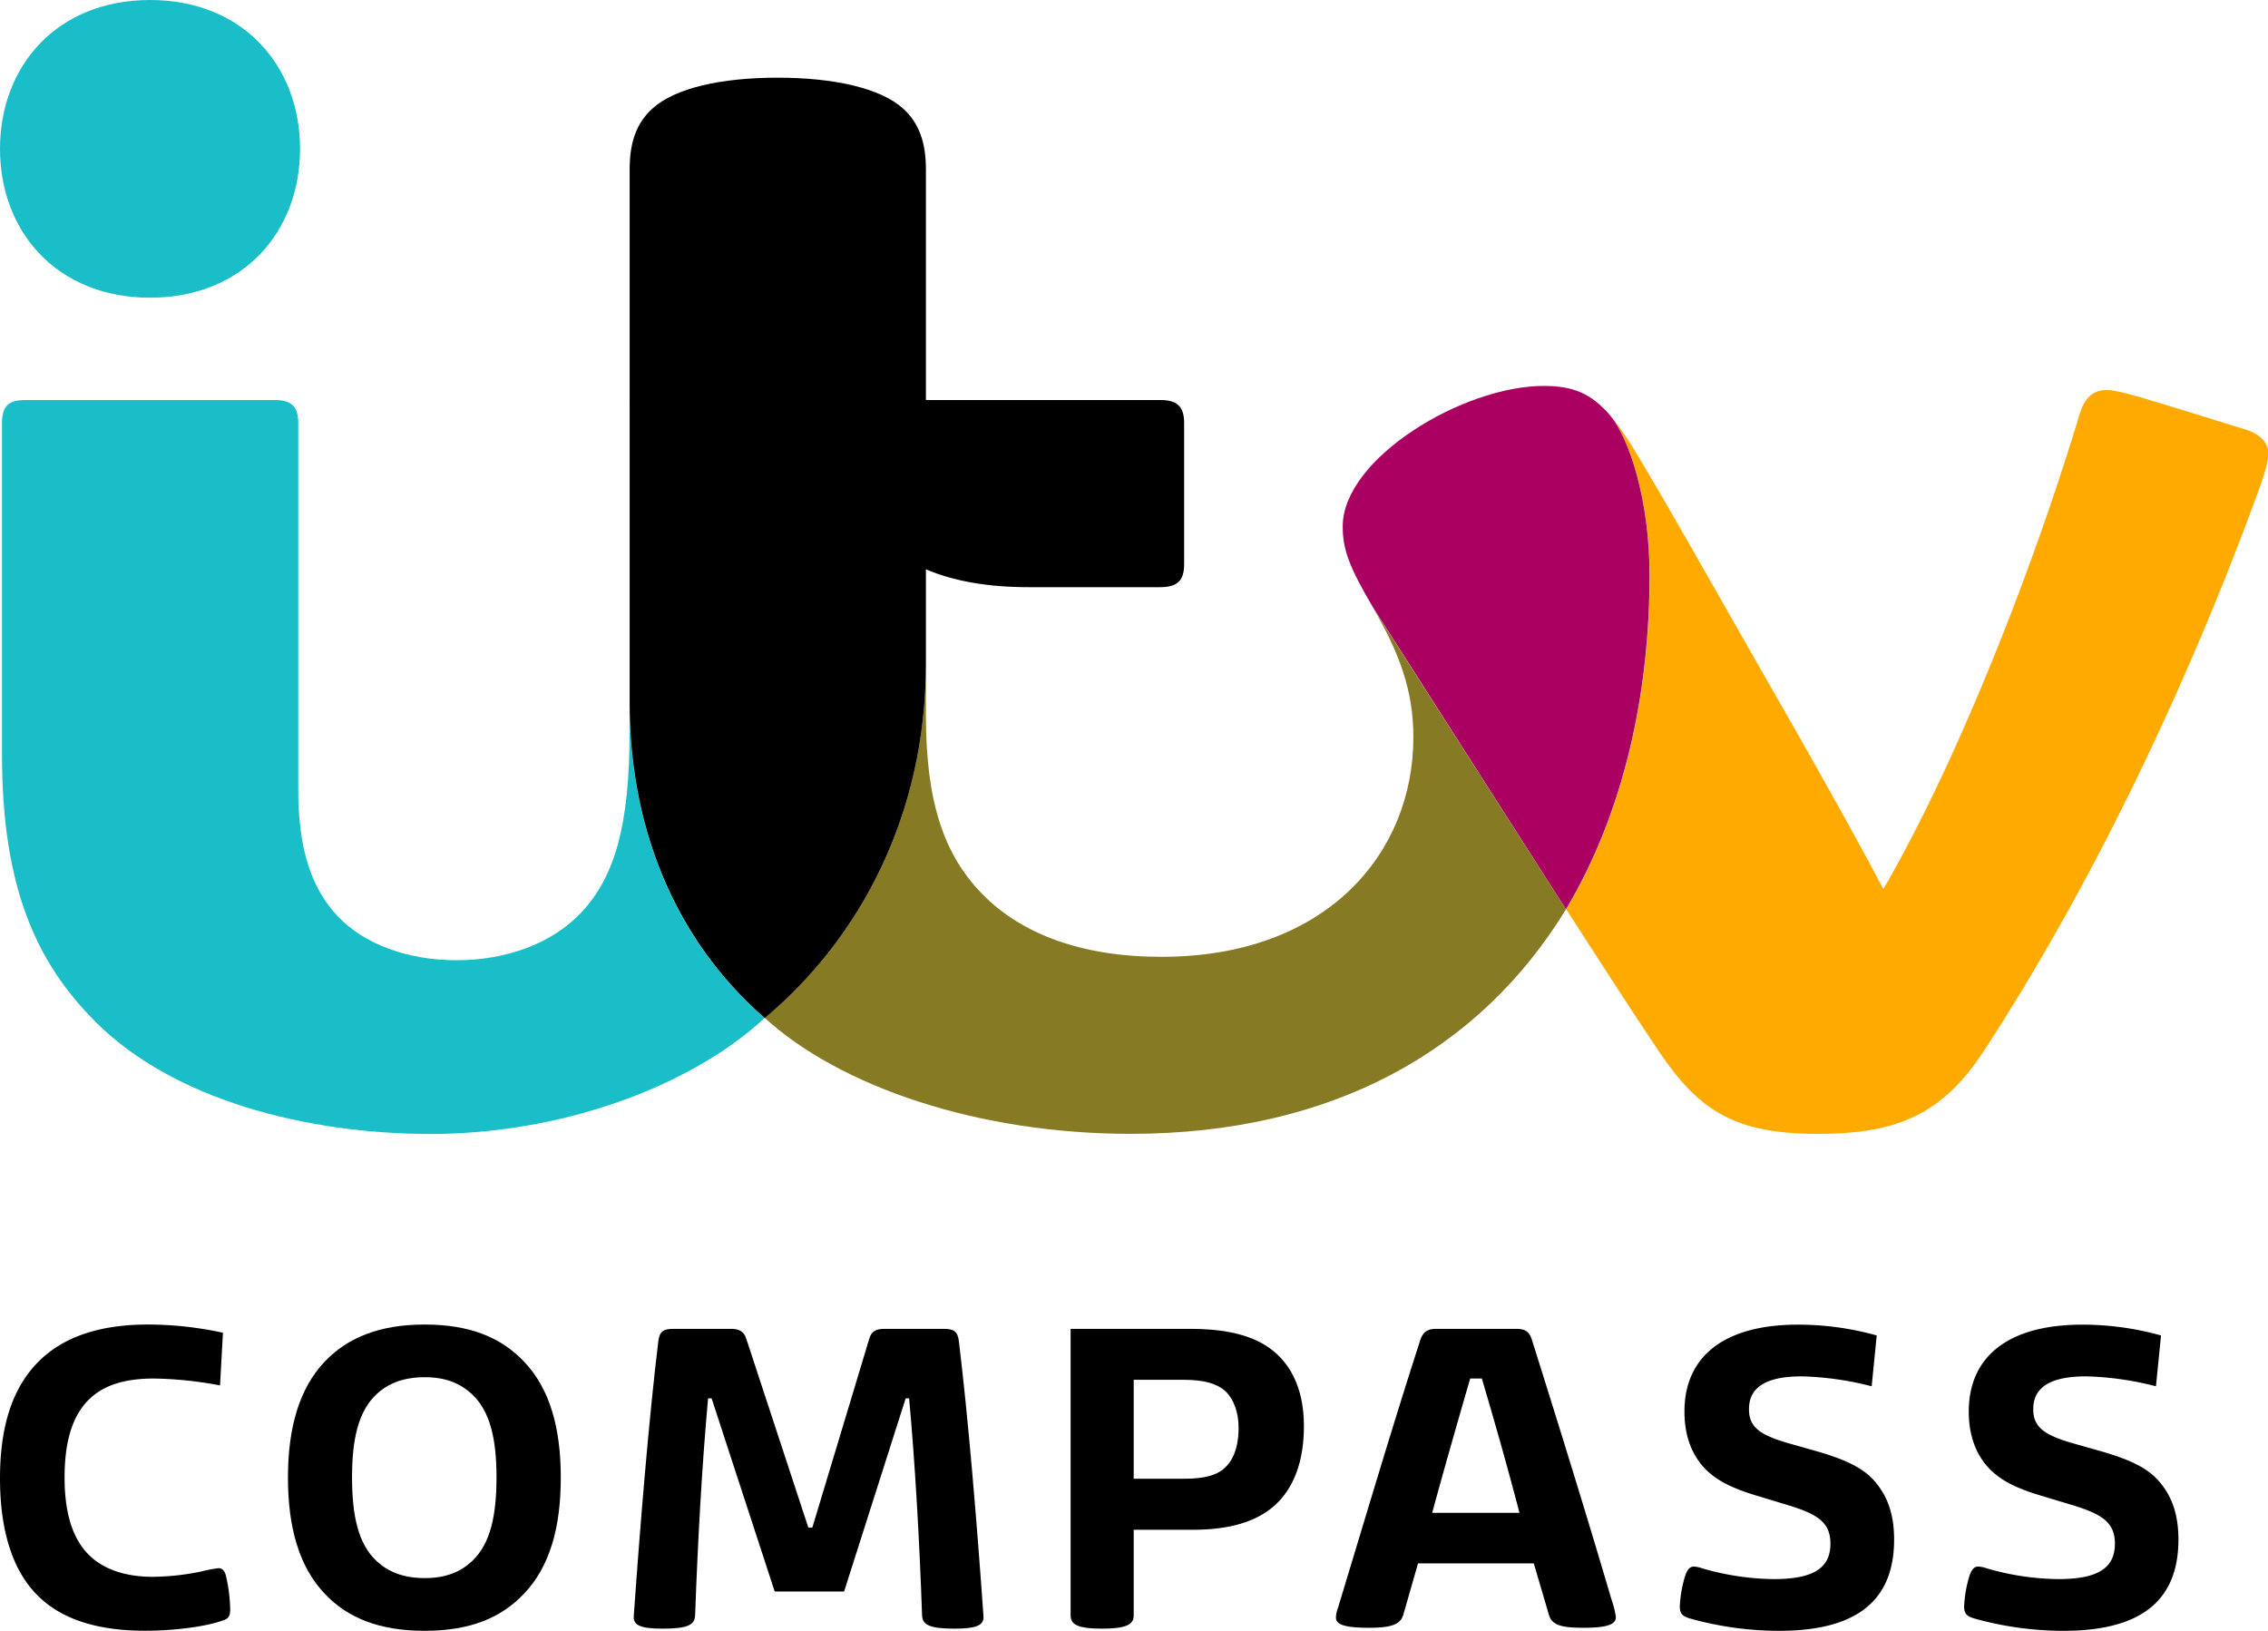
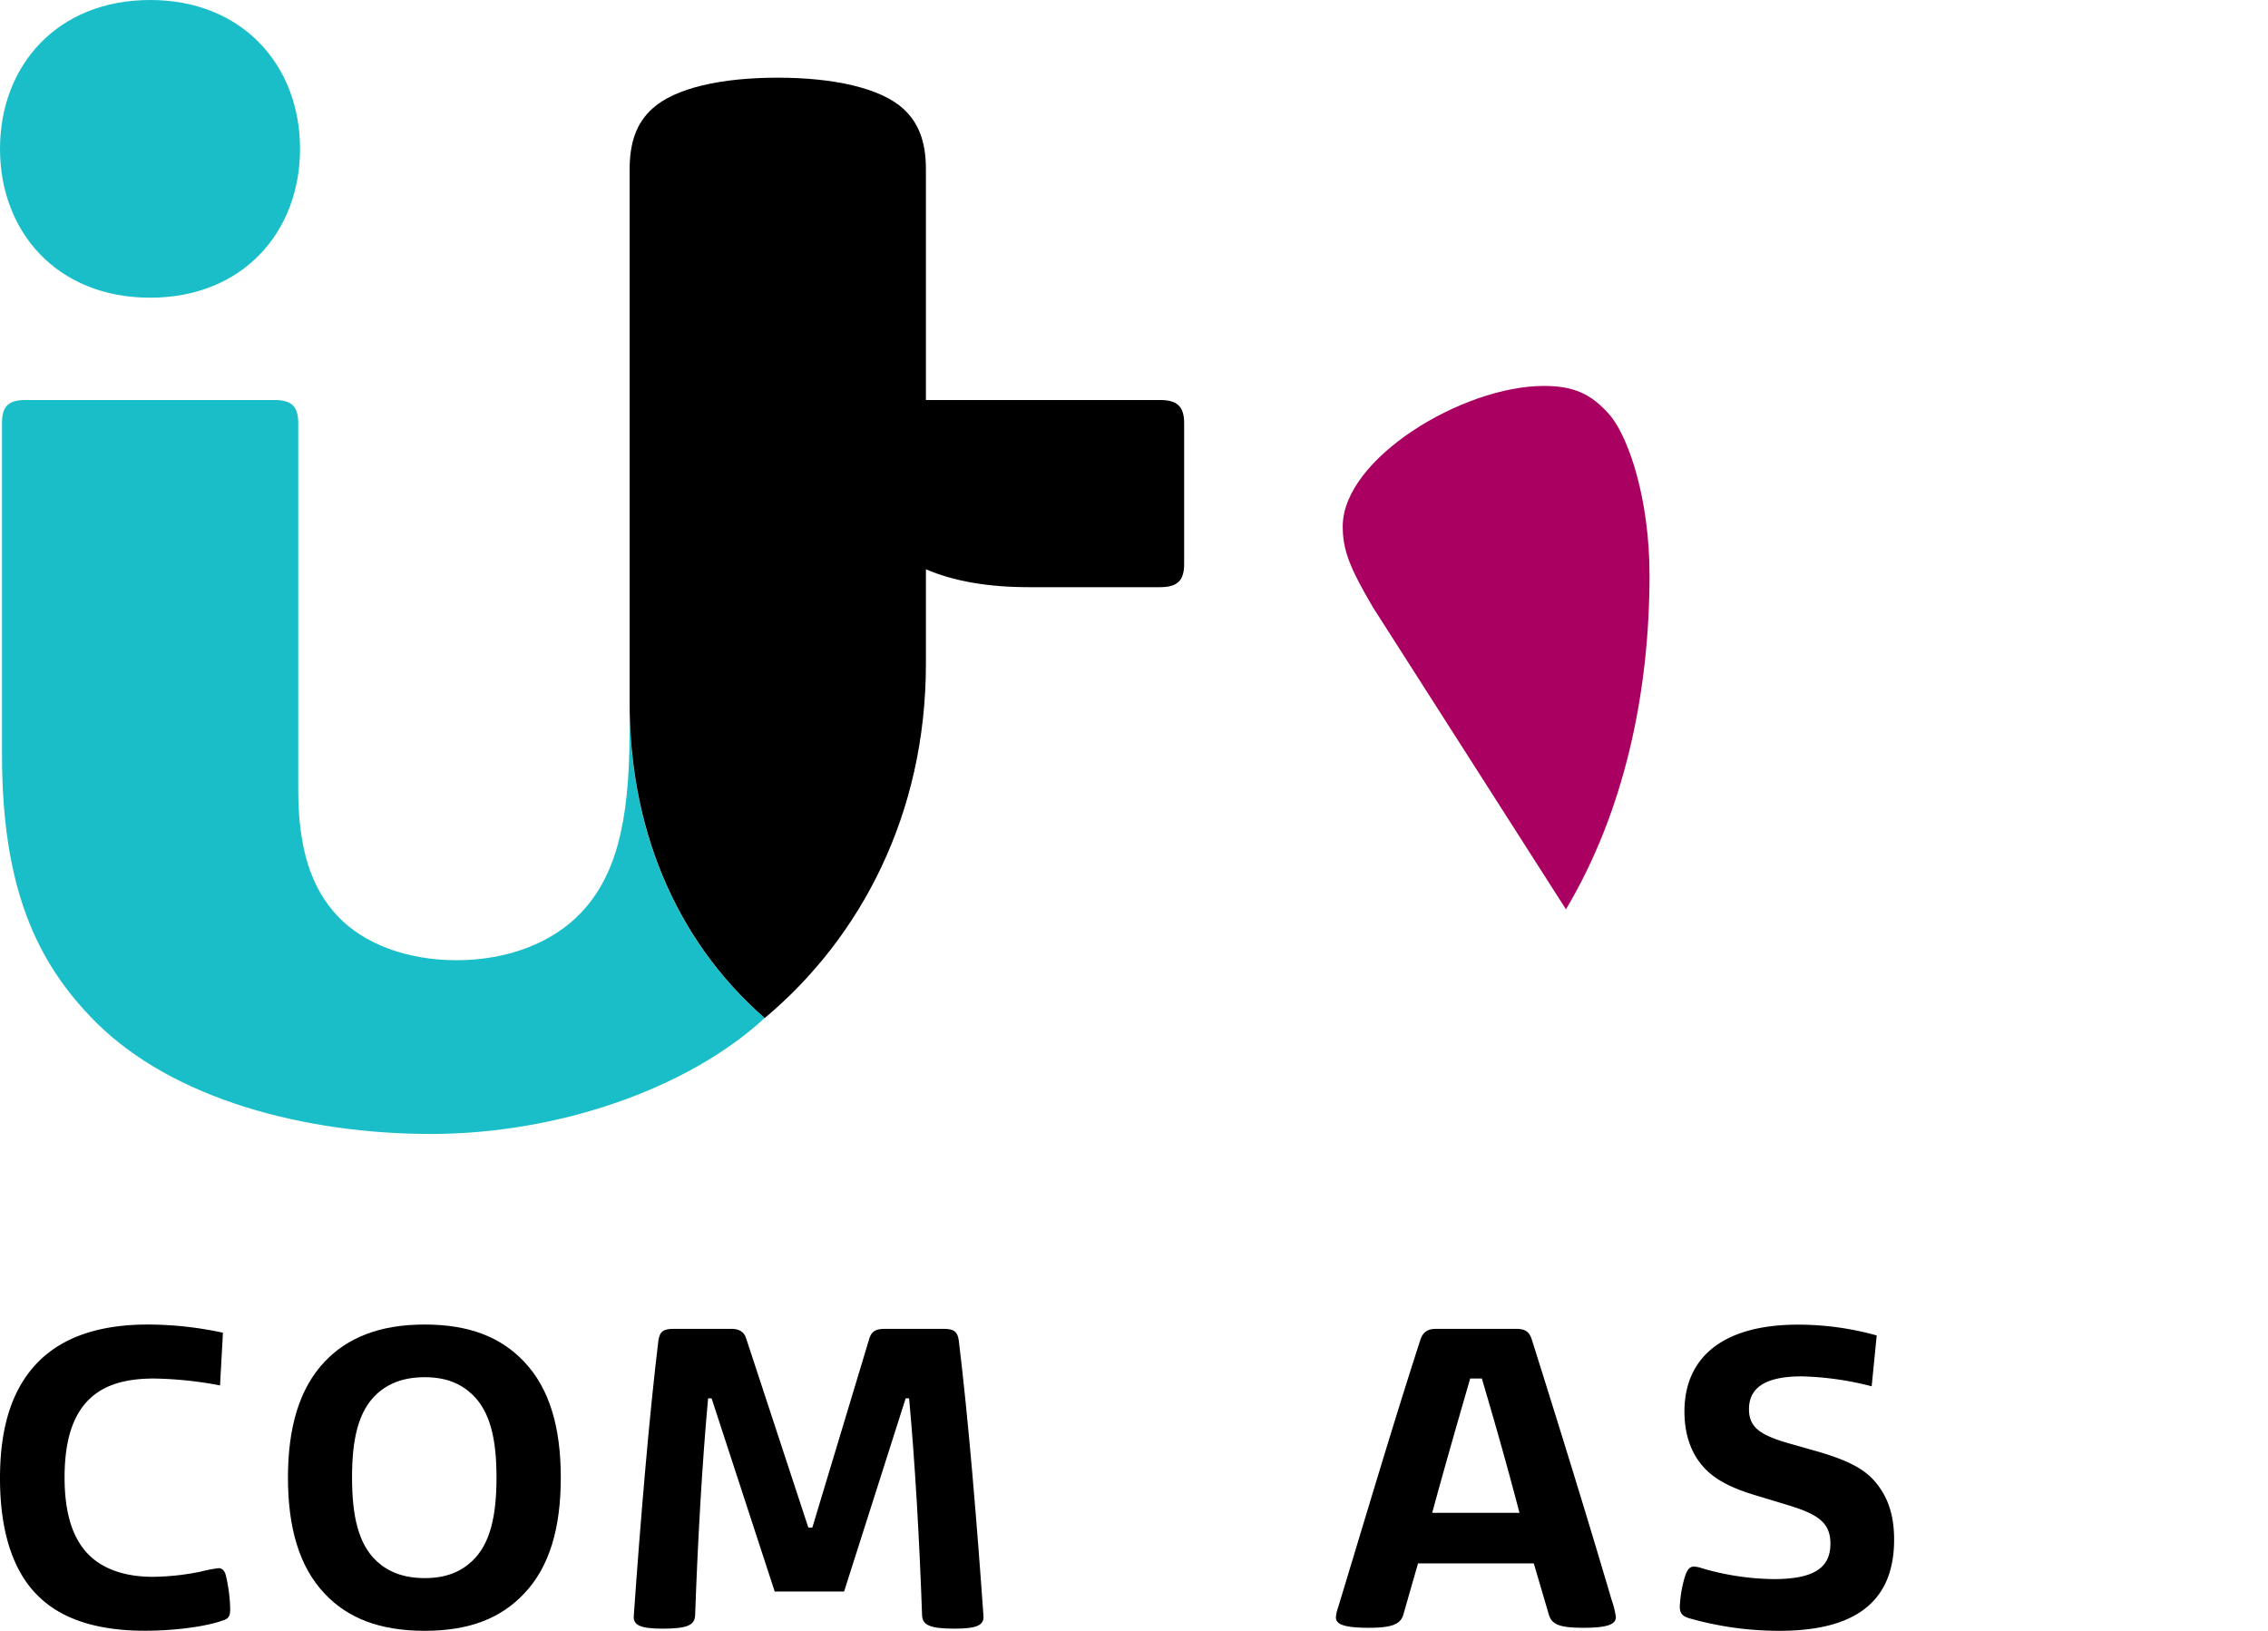
<svg xmlns="http://www.w3.org/2000/svg" id="Layer_1" data-name="Layer 1" viewBox="0 0 566.93 407.69">
  <defs>
    <style>
      .cls-1 {
        fill: #fa0;
      }

      .cls-2 {
        fill: #a90061;
      }

      .cls-3 {
        fill: #867a24;
      }

      .cls-4 {
        fill: #19bec8;
      }
    </style>
  </defs>
  <g>
-     <path class="cls-1" d="M402.62,104a68,68,0,0,1,5.54,7.88c7.39,12,22.1,38.26,37,64.25,9.62,16.79,20,35.41,25.61,46.13,17.12-29.33,36.33-76.51,49-118.51,1.26-4.2,3.25-6.24,6.89-6.24,1.94,0,5.22.81,14.22,3.56,5.41,1.64,16.21,5,20.23,6.23s5.88,3.4,5.88,6.08-1.49,6.76-3.6,12.46c-16.82,45.58-40.18,95.12-67.57,137-10.44,16-22,20.61-41.34,20.61-20.4,0-29.51-5.43-39.52-20.22-6.79-10.05-13.88-21.08-23.46-35.92,14.64-24.55,20.89-54.26,20.89-83.54C412.33,125.06,407.29,109.81,402.62,104Z" transform="translate(0)" />
    <path class="cls-2" d="M412.33,143.78c0,29.28-6.25,59-20.89,83.54L343.2,151.83c-6-10.19-7.56-14.5-7.56-20.25,0-16.94,30-35.1,50.23-35.1,7.23,0,11.84,1.76,16.75,7.53C407.29,109.81,412.33,125.06,412.33,143.78Z" transform="translate(0)" />
-     <path class="cls-3" d="M391.44,227.32c-21.57,35.34-58.52,56.13-108.8,56.13-38,0-72.5-11.68-91.5-29,24-20,40.31-50.91,40.31-88.55v12.95c0,21.81,4.58,34.87,14,44.57,9.92,10.18,25.14,15.78,44.85,15.78,41.54,0,63-26.09,63-54.88,0-11.56-3.4-21-10.19-32.54Z" transform="translate(0)" />
    <path class="cls-4" d="M37.52,74.42C14.32,74.42,0,58,0,37.21S14.32,0,37.52,0,75,16.46,75,37.21,60.72,74.42,37.52,74.42ZM191.16,254.48c-19.34,17.86-52,29-83.42,29s-64.48-8.64-83.83-28C9,240.58.5,221.7.5,188.63V105.78C.5,101.68,2,100,6.33,100H68.62c4.44,0,5.93,1.77,5.93,5.78V197.4c0,14.65,3.17,24.57,9.93,31.71C91,236,101.84,240.05,114.1,240.05c12.57,0,24-4.24,31.27-12,8.26-8.89,12-21.58,12-45v-7.21c0,30.3,10.72,58.6,33.76,78.66Z" transform="translate(0)" />
    <path d="M194.41,19.42c13.88,0,25.65,2.55,31.37,7.75,3.87,3.54,5.67,8.26,5.67,15.17V100H290c4.43,0,6,1.78,6,5.79V141c0,4-1.55,5.79-6,5.79H257.14c-10.25,0-18.76-1.51-25.69-4.47v23.63c0,37.63-16.35,68.52-40.29,88.55-23-20.06-33.77-48.41-33.77-78.72V42.34c0-6.87,1.78-11.63,5.66-15.17,5.71-5.2,17.28-7.75,31.36-7.75" transform="translate(0)" />
  </g>
  <g>
    <path d="M9.94,399.37C3.24,393.11,0,382.85,0,369.56c0-13.06,3.13-22.78,9.83-29.37,6.05-5.94,15-9.07,27.11-9.07a89.24,89.24,0,0,1,18.79,2.05L55,346.34a95.46,95.46,0,0,0-16.52-1.72c-7.45,0-12.1,1.72-15.34,4.42-4.75,4-7,10.7-7,20.31,0,8.53,1.84,15.12,6.05,19.33,3.56,3.56,9,5.51,16,5.51a62.45,62.45,0,0,0,12-1.3,33.29,33.29,0,0,1,4.43-.86c.86,0,1.51.54,1.84,1.83a39.68,39.68,0,0,1,1.08,8.32c0,2.05-.44,2.48-2.06,3-4.32,1.52-12.2,2.49-19.11,2.49C25,407.69,16,405.1,9.94,399.37Z" transform="translate(0)" />
    <path d="M131,398.4c-5.72,6.05-13.5,9.29-24.84,9.29s-19.33-3.24-25-9.29c-6.37-6.7-9.18-16.52-9.18-29s2.81-22.25,9.18-29c5.72-6,13.71-9.28,25-9.28s19.12,3.24,24.84,9.28c6.38,6.7,9.18,16.42,9.18,29S137.38,391.7,131,398.4Zm-13.06-49.9c-2.81-2.59-6.38-4.21-11.78-4.21s-9.18,1.62-12,4.21C89.53,352.82,88,359.84,88,369.35S89.53,386,94.18,390.3c2.8,2.59,6.58,4.21,12,4.21s9-1.62,11.78-4.21c4.64-4.32,6.15-11.45,6.15-20.95S122.58,352.82,117.94,348.5Z" transform="translate(0)" />
    <path d="M211,397.86H193.65l-15.77-48.28H177c-1.51,16.53-2.59,35.86-3.24,54.22-.11,2.38-1.73,3.35-8.1,3.35-5.61,0-7.45-.87-7.23-3.24,1.62-23.11,3.78-49.25,6.15-68.8.33-2.27,1.3-2.91,3.78-2.91h14.47c1.84,0,3.14.64,3.68,2.37l15.55,47.31h1l14.26-47.31c.54-1.73,1.62-2.37,3.78-2.37h14.79c2.49,0,3.46.64,3.78,2.91,2.38,19.55,4.54,45.69,6.16,68.8.22,2.37-1.62,3.24-7.24,3.24-6.37,0-8-1-8.1-3.35-.64-18.36-1.72-37.69-3.24-54.22h-.86Z" transform="translate(0)" />
-     <path d="M283.39,403.91c0,2.16-1.83,3.24-7.88,3.24-6.27,0-7.89-1.08-7.89-3.35V332.2h29.92c7.34,0,13.72,1.08,18.58,4,6,3.67,9.82,10.26,9.82,20.31,0,8.74-2.48,15.44-7.23,19.76s-11.77,6.16-20.52,6.16h-14.8ZM296,369.67c3.67,0,6.91-.43,9.18-1.94,2.91-2,4.43-5.62,4.43-10.8,0-3.89-1.19-6.91-3-8.86-2.27-2.27-5.83-3.13-10.69-3.13H283.39v24.73Z" transform="translate(0)" />
    <path d="M402.84,399.91a22.56,22.56,0,0,1,1.08,4.32c0,1.84-2.05,2.7-8.1,2.7-5.83,0-7.88-.75-8.64-3.24l-3.78-12.85H354.46l-3.68,12.85c-.75,2.49-3.13,3.24-8.64,3.24-6.15,0-8.2-.86-8.2-2.59a8.38,8.38,0,0,1,.54-2.48c6.69-22,13.82-46.12,20.62-67.07.65-1.84,1.84-2.59,3.89-2.59h20c2.16,0,3.24.64,3.89,2.59C389.34,355.31,396.36,377.88,402.84,399.91ZM358,378.2h21.82c-2.81-10.8-5.83-21.49-9.4-33.58h-2.92C364,356.71,360.94,367.4,358,378.2Z" transform="translate(0)" />
    <path d="M467.86,346.56a76.72,76.72,0,0,0-17.5-2.48c-9.18,0-13.17,2.91-13.17,8.2,0,4.65,2.91,6.59,10.69,8.75l5.72,1.62c9.18,2.59,13,5,15.66,8.43s4.21,7.66,4.21,13.82c0,16.74-11.34,22.79-28.73,22.79a82.46,82.46,0,0,1-22.46-3.13c-1.73-.54-2.38-1.19-2.38-3a30.64,30.64,0,0,1,1.19-7.13c.65-2.26,1.41-2.8,2.38-2.8a7.27,7.27,0,0,1,2,.43,66.1,66.1,0,0,0,17.93,2.7c10,0,14.15-2.81,14.15-8.86,0-5.4-3.35-7.45-10.91-9.72L439.45,374c-6.26-1.83-10.47-3.89-13.39-7s-5-7.67-5-14.15c0-13.07,9.07-21.7,28.41-21.7a73.18,73.18,0,0,1,19.65,2.7Z" transform="translate(0)" />
-     <path d="M538.92,346.56a76.56,76.56,0,0,0-17.49-2.48c-9.18,0-13.18,2.91-13.18,8.2,0,4.65,2.92,6.59,10.69,8.75l5.73,1.62c9.18,2.59,13,5,15.66,8.43s4.21,7.66,4.21,13.82c0,16.74-11.34,22.79-28.73,22.79a82.46,82.46,0,0,1-22.46-3.13c-1.73-.54-2.38-1.19-2.38-3a30.64,30.64,0,0,1,1.19-7.13c.65-2.26,1.4-2.8,2.37-2.8a7.25,7.25,0,0,1,2.06.43,66,66,0,0,0,17.92,2.7c10,0,14.15-2.81,14.15-8.86,0-5.4-3.35-7.45-10.91-9.72L510.52,374c-6.27-1.83-10.48-3.89-13.39-7s-5-7.67-5-14.15c0-13.07,9.07-21.7,28.4-21.7a73.31,73.31,0,0,1,19.66,2.7Z" transform="translate(0)" />
  </g>
</svg>